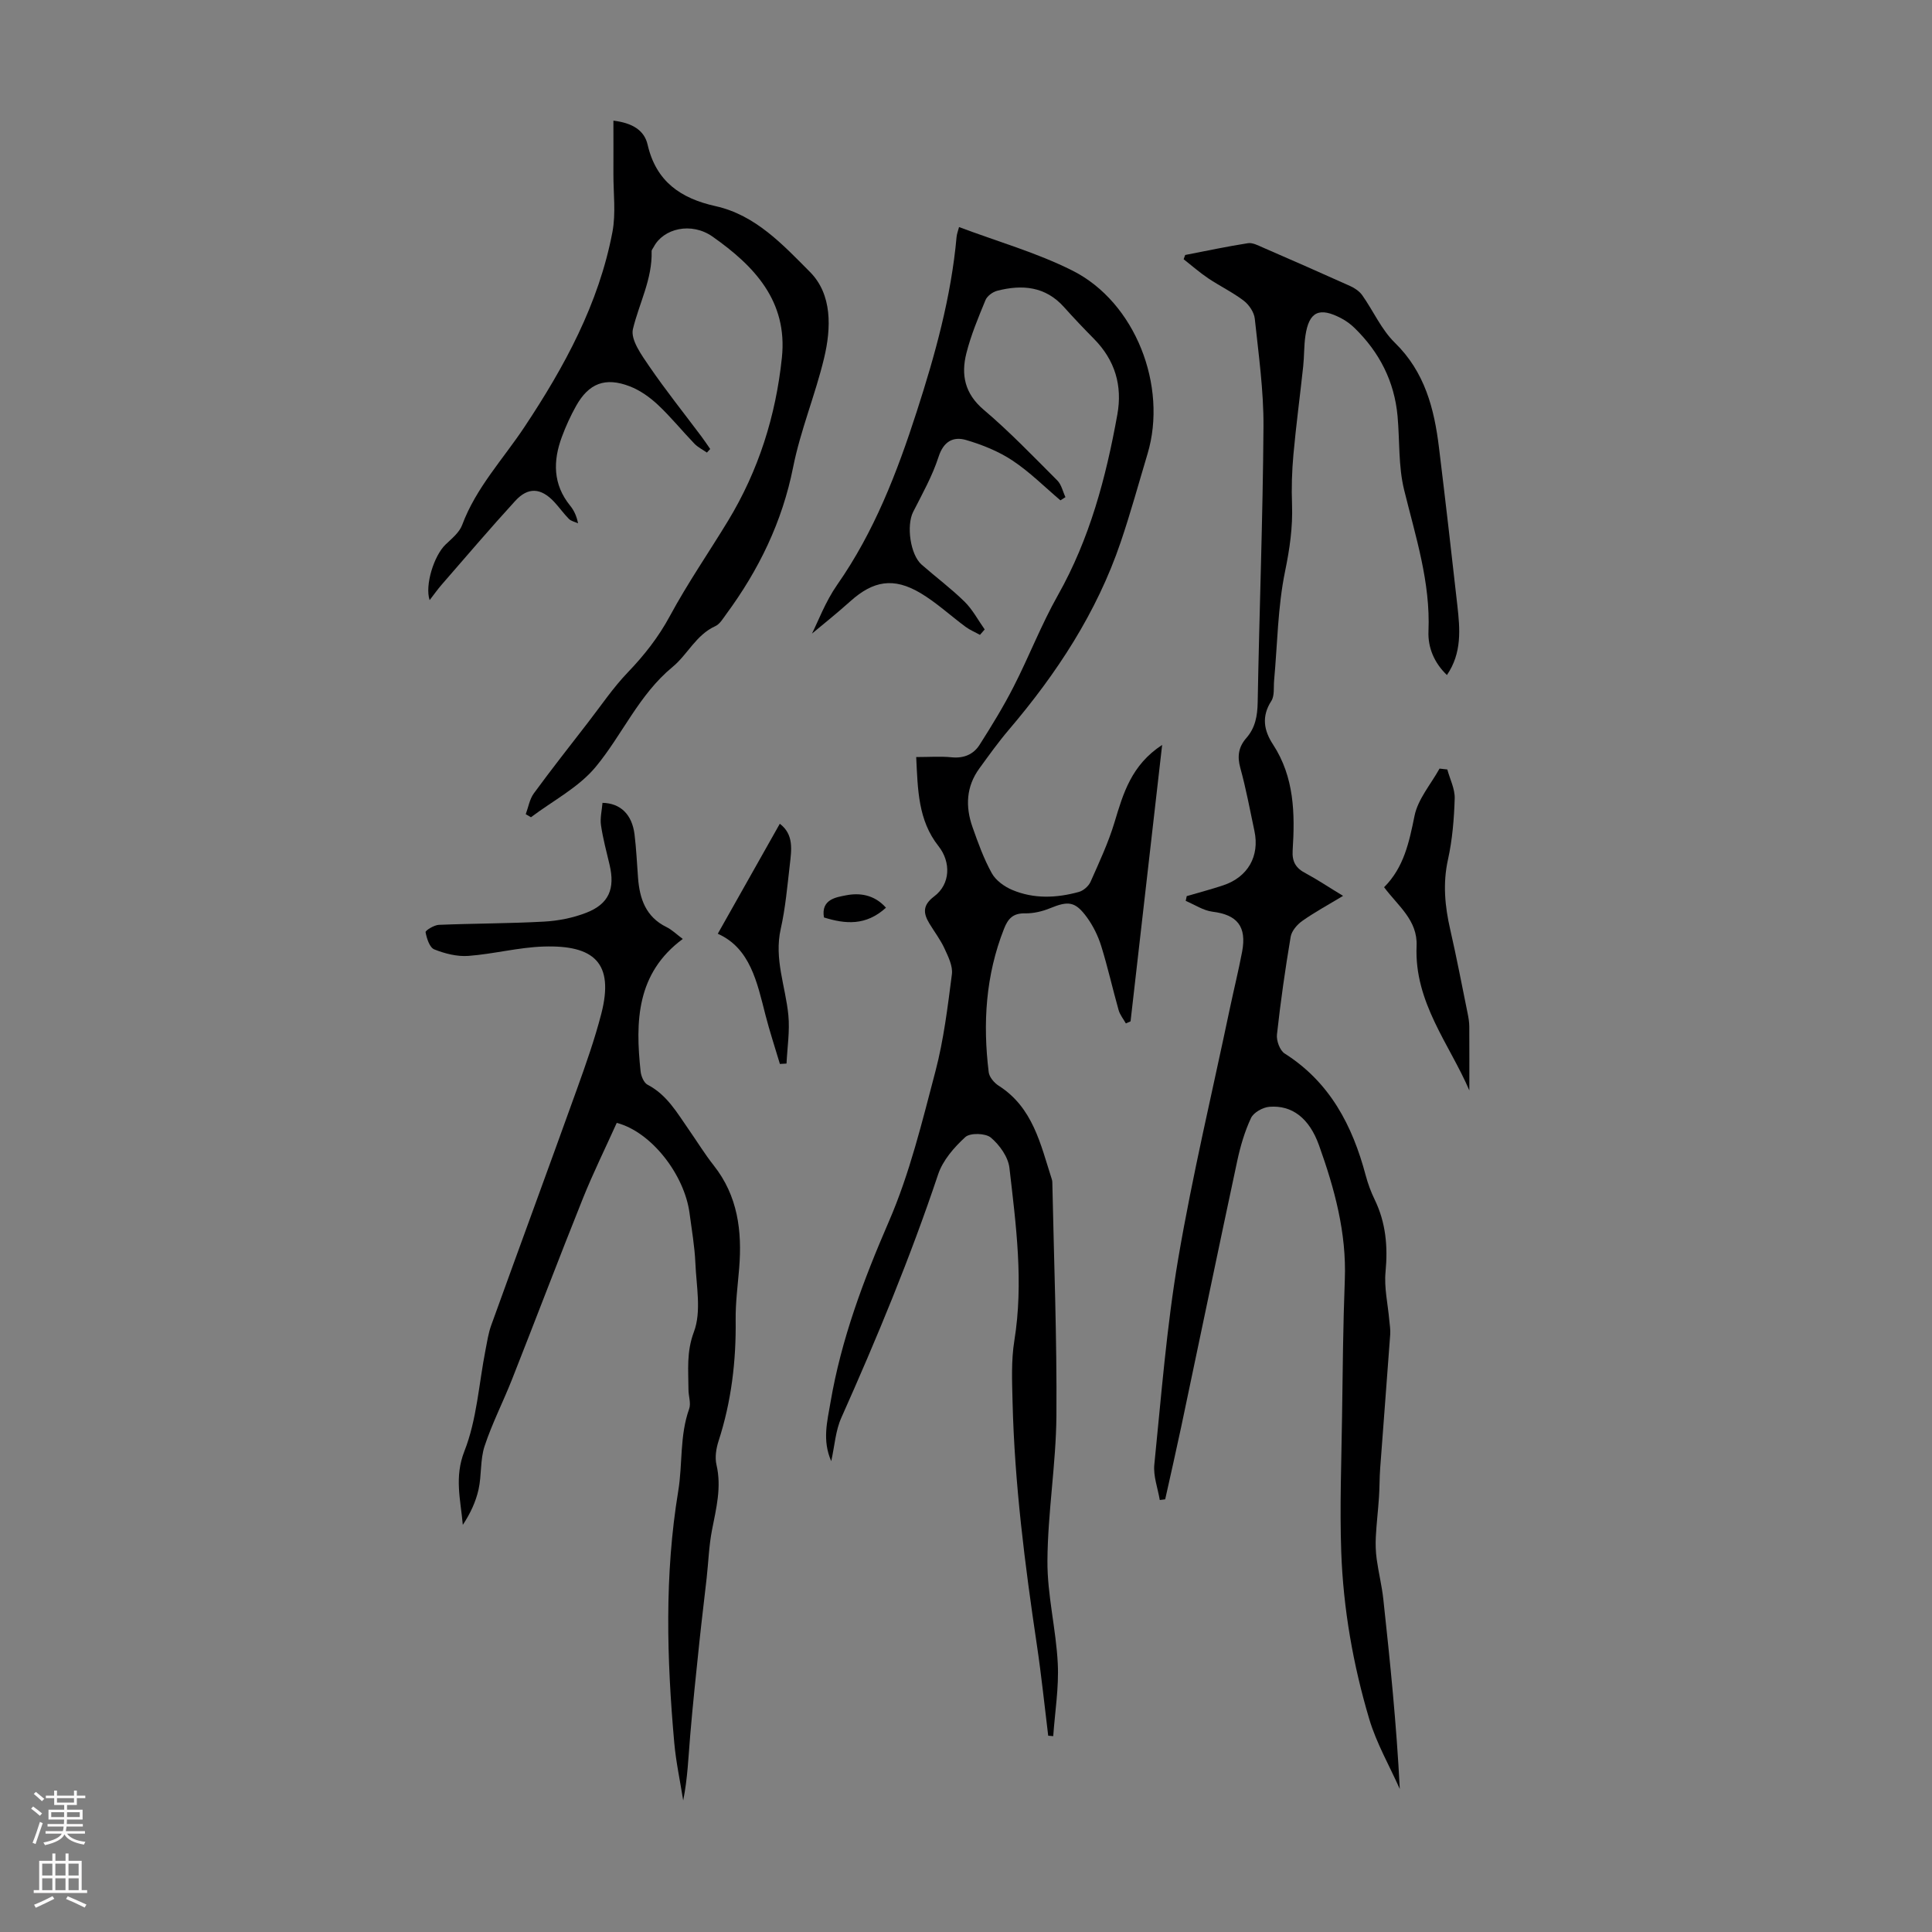
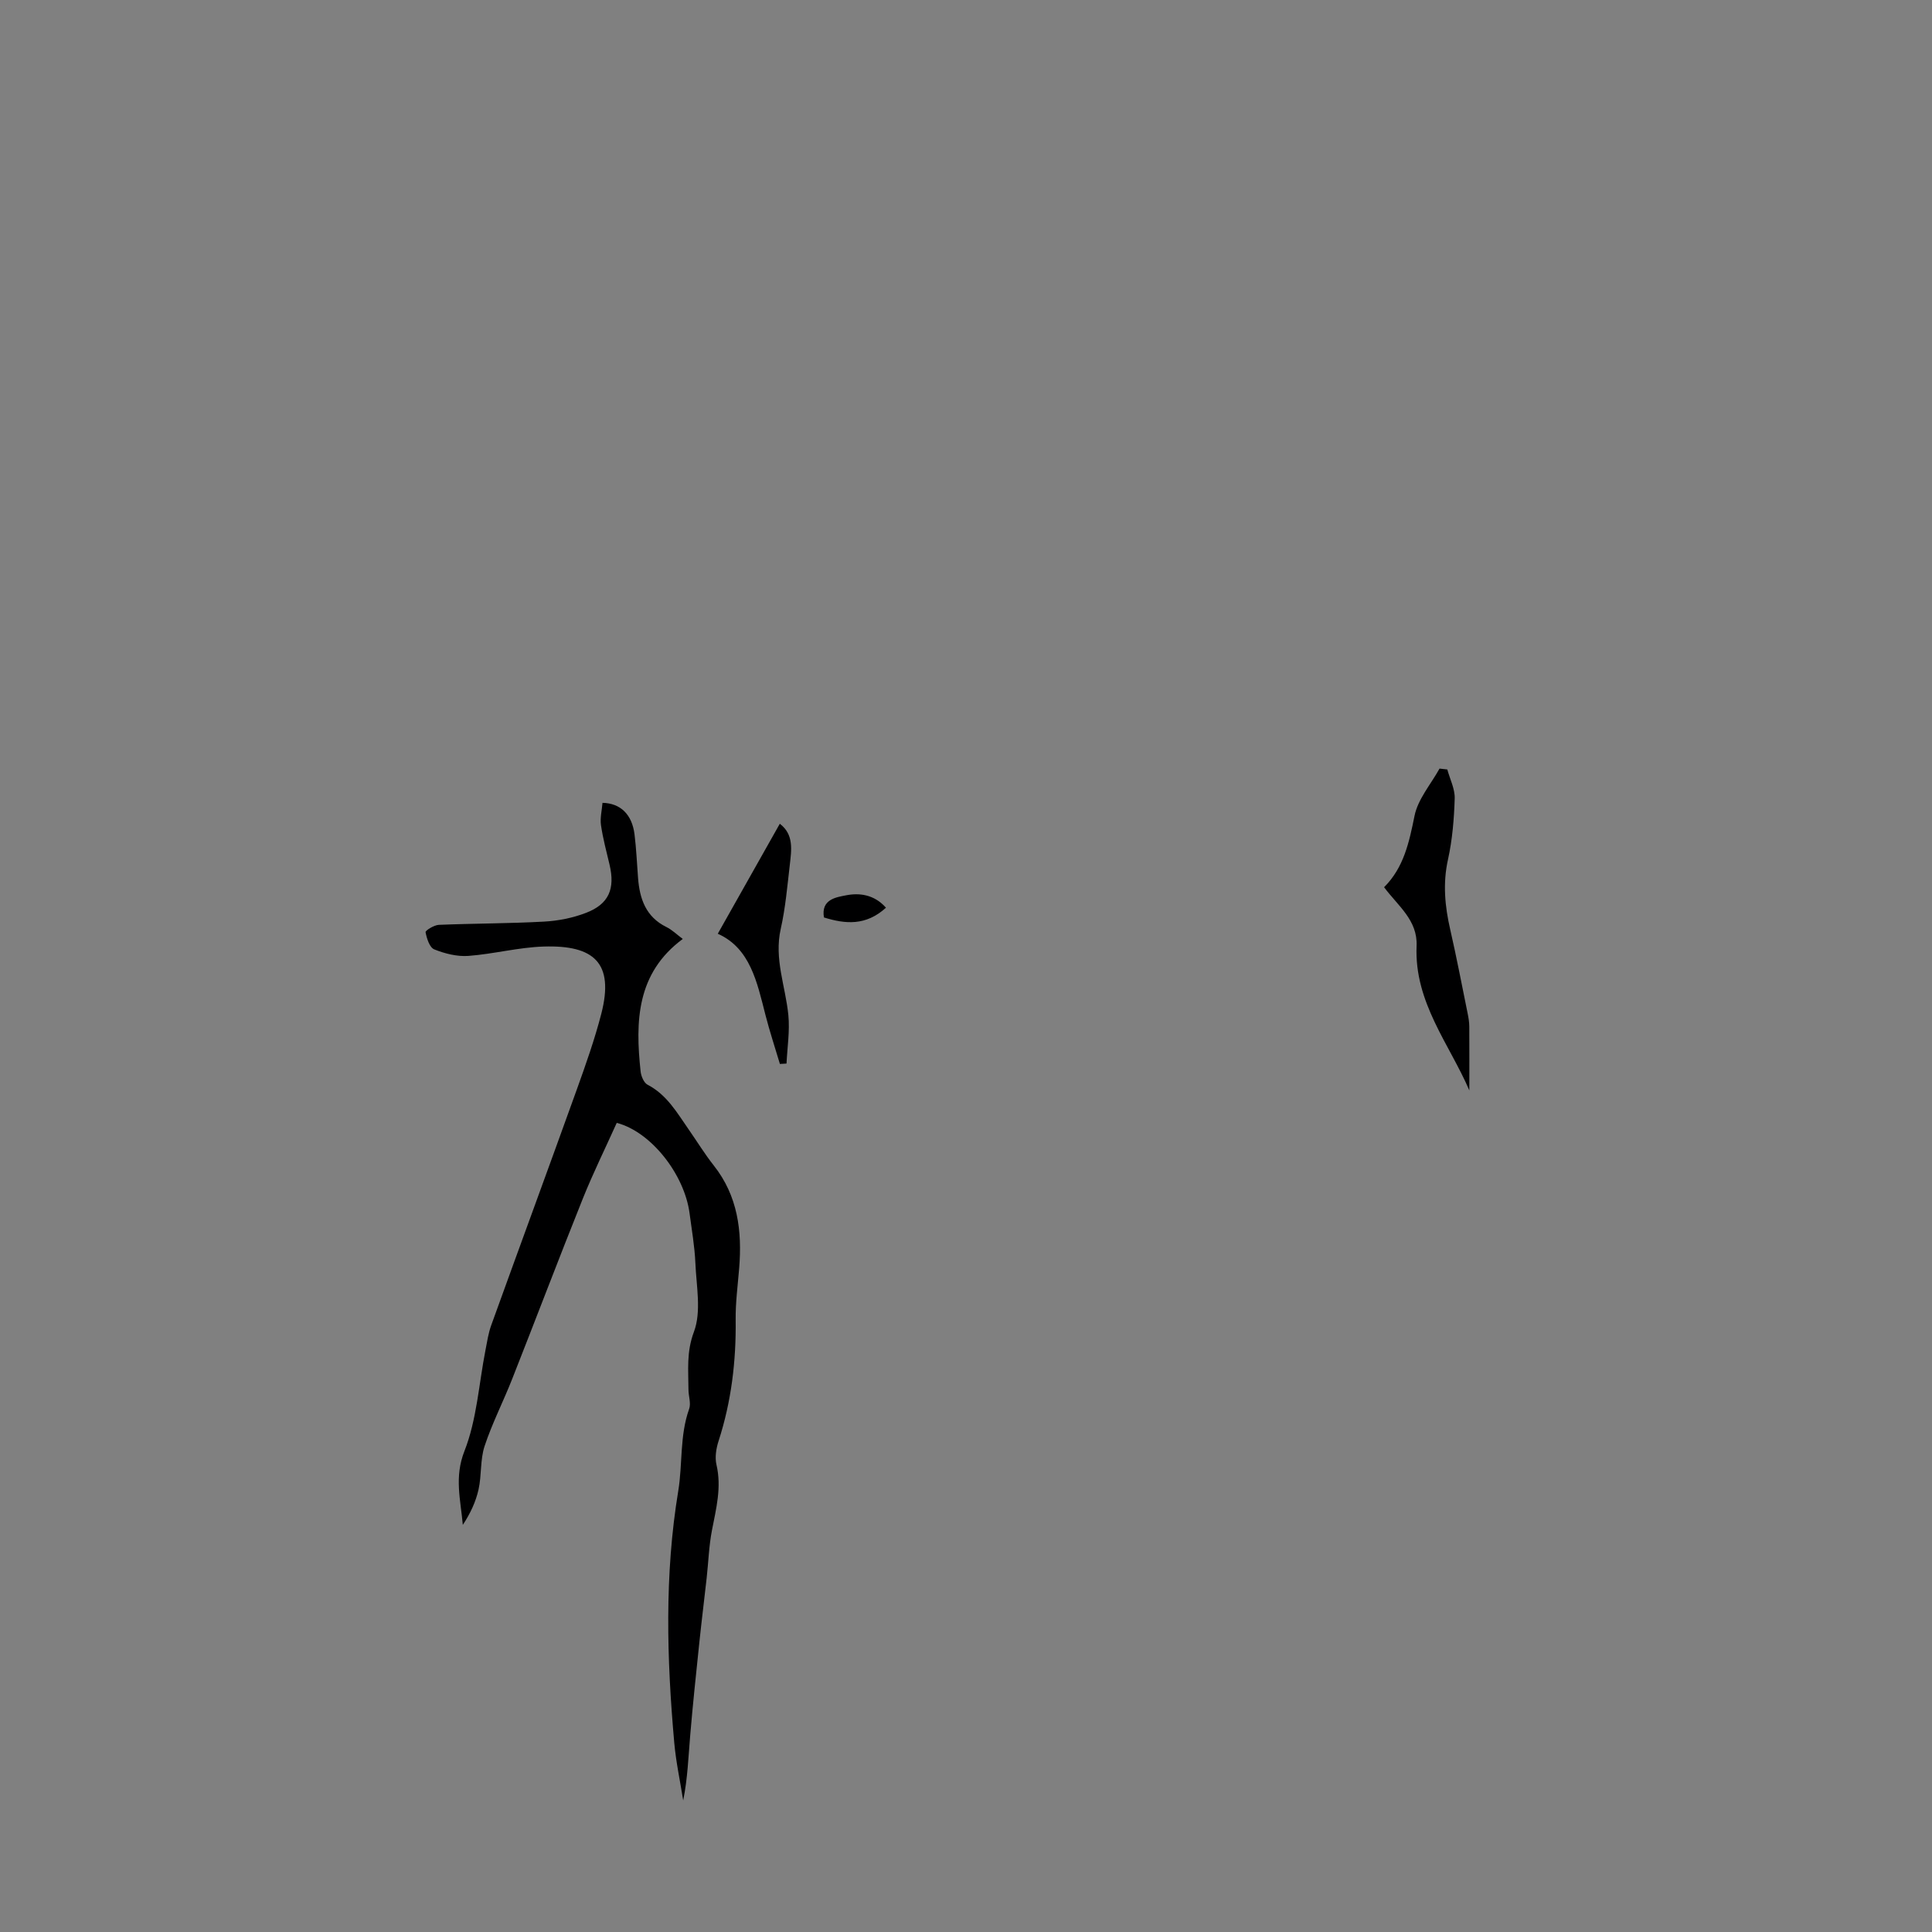
<svg xmlns="http://www.w3.org/2000/svg" enable-background="new 0 0 400 400" viewBox="0 0 400 400">
  <rect x="0" y="0" width="400" height="400" fill="#808080" stroke="none" />
  <g fill="#000001">
-     <path d="m168.11 131.18c1.26-2.5 2.79-6.63 5.23-10.12 7.67-10.97 12.39-23.24 16.45-35.81 3.82-11.82 7.14-23.77 8.26-36.21.06-.63.31-1.25.51-2.03 7.99 3.01 16.1 5.3 23.49 9.02 13.02 6.55 19.74 23.91 15.53 37.95-1.83 6.1-3.51 12.25-5.56 18.28-4.95 14.58-13.24 27.19-23.16 38.84-2.17 2.55-4.12 5.28-6.09 7.99-2.74 3.75-2.92 7.9-1.43 12.13 1.15 3.26 2.33 6.56 4 9.57.83 1.5 2.6 2.77 4.23 3.46 4.48 1.89 9.19 1.69 13.81.41.94-.26 2.01-1.2 2.41-2.1 1.8-4.06 3.7-8.12 4.97-12.35 1.79-5.95 3.48-11.82 9.85-15.98-2.23 19.49-4.39 38.36-6.54 57.23-.32.14-.65.29-.97.43-.51-.91-1.22-1.77-1.5-2.75-1.25-4.41-2.24-8.89-3.6-13.26-.65-2.09-1.67-4.18-2.96-5.95-2.43-3.33-3.85-3.44-7.64-1.89-1.61.66-3.45 1.09-5.17 1.06-2.46-.05-3.52 1.05-4.36 3.2-3.8 9.62-4.41 19.56-3.17 29.68.12 1.02 1.14 2.22 2.07 2.81 7.09 4.51 8.66 12.1 10.97 19.28.07.21.13.44.13.66.33 16.12.97 32.25.85 48.37-.08 10.02-1.8 20.03-1.86 30.05-.05 7.08 1.79 14.16 2.14 21.27.25 4.98-.59 10.02-.94 15.03-.35-.03-.69-.06-1.04-.09-.77-6.25-1.41-12.52-2.34-18.74-2.49-16.71-4.63-33.46-5.04-50.38-.1-4.23-.3-8.54.37-12.68 1.94-12.02.35-23.9-1.02-35.77-.26-2.26-2.04-4.74-3.84-6.26-1.1-.93-4.29-1.02-5.29-.11-2.32 2.12-4.66 4.81-5.63 7.72-5.75 17.19-12.68 33.89-20.06 50.43-1.18 2.64-1.36 5.73-2.07 8.95-1.9-4.31-.82-8.24-.15-12.2 2.23-13.09 6.83-25.31 12.11-37.49 4.28-9.88 6.85-20.55 9.61-31.02 1.72-6.55 2.54-13.36 3.41-20.1.22-1.69-.76-3.65-1.53-5.33-.83-1.81-2.08-3.44-3.12-5.16-1.31-2.16-1.44-3.81.99-5.64 3.36-2.52 3.5-7.09.89-10.39-4.24-5.36-4.29-11.71-4.62-18.45 2.7 0 5.04-.18 7.34.05 2.51.25 4.51-.59 5.78-2.58 2.5-3.93 4.95-7.92 7.06-12.06 3.19-6.24 5.72-12.83 9.16-18.92 6.59-11.69 9.95-24.35 12.3-37.38 1.09-6.01-.48-11.27-4.81-15.67-2.12-2.15-4.21-4.34-6.22-6.59-3.85-4.32-8.67-4.72-13.84-3.39-.93.24-2.07 1.08-2.42 1.92-1.49 3.61-3.01 7.24-3.96 11.01-1.13 4.45-.36 8.36 3.58 11.7 5.37 4.55 10.26 9.66 15.25 14.65.85.85 1.13 2.28 1.68 3.45-.35.22-.69.44-1.04.66-3.28-2.78-6.35-5.87-9.91-8.23-2.89-1.92-6.27-3.28-9.62-4.26-2.65-.77-4.66.26-5.7 3.48-1.28 3.96-3.37 7.68-5.27 11.42-1.41 2.8-.6 8.82 1.76 10.9 2.94 2.58 6.1 4.93 8.89 7.67 1.67 1.64 2.8 3.82 4.17 5.75-.33.37-.66.75-.98 1.12-.99-.55-2.06-.99-2.96-1.65-3.14-2.32-6.04-5.03-9.37-7.01-5.55-3.29-9.76-2.55-14.49 1.69-2.89 2.6-5.94 5.01-7.96 6.71z" />
-     <path d="m278.07 185.48c-3.18 1.92-5.92 3.4-8.45 5.19-1.06.75-2.19 2.06-2.4 3.27-1.13 6.72-2.1 13.48-2.84 20.25-.14 1.27.6 3.3 1.6 3.93 9.37 5.95 14.03 14.91 16.77 25.22.46 1.72 1.08 3.42 1.86 5.02 2.32 4.78 2.75 9.73 2.25 14.99-.31 3.25.48 6.61.77 9.92.09 1 .27 2.01.2 2.99-.67 9.25-1.4 18.49-2.08 27.74-.15 2-.11 4.02-.25 6.02-.18 2.72-.51 5.43-.65 8.15-.08 1.54-.03 3.11.18 4.64.38 2.77 1.07 5.5 1.37 8.27 1.41 13 2.74 26.01 3.41 39.31-2.14-4.81-4.83-9.47-6.32-14.47-3.35-11.26-5.38-22.86-5.8-34.61-.33-9.38.04-18.78.17-28.18s.21-18.8.57-28.19c.37-9.72-2.13-18.84-5.34-27.81-2.03-5.66-5.6-8.35-10.27-7.98-1.37.11-3.27 1.17-3.81 2.32-1.31 2.79-2.2 5.84-2.85 8.87-3.93 18.35-7.73 36.74-11.61 55.1-1.06 5-2.2 9.99-3.31 14.98-.37.05-.74.09-1.12.14-.41-2.45-1.37-4.95-1.13-7.33 1.44-14.22 2.55-28.52 4.94-42.59 2.96-17.37 7.07-34.55 10.69-51.81.83-3.94 1.8-7.85 2.55-11.8.98-5.23-1.03-7.64-6.12-8.27-1.92-.24-3.71-1.46-5.56-2.24.07-.33.14-.66.21-.99 2.52-.74 5.07-1.4 7.57-2.24 5.09-1.7 7.55-6.03 6.45-11.23-.93-4.37-1.74-8.78-2.93-13.08-.67-2.43-.35-4.35 1.25-6.18 1.86-2.12 2.3-4.58 2.35-7.4.34-19.02 1.07-38.03 1.2-57.05.05-7.45-1.01-14.93-1.8-22.37-.14-1.32-1.18-2.87-2.27-3.71-2.29-1.75-4.95-3.03-7.36-4.64-1.78-1.2-3.41-2.63-5.1-3.96.11-.29.22-.59.32-.88 4.33-.84 8.64-1.76 13-2.44.97-.15 2.12.48 3.12.91 6.03 2.62 12.05 5.26 18.04 7.96.94.42 1.92 1.09 2.5 1.91 2.3 3.25 3.96 7.11 6.75 9.83 6.21 6.06 8.16 13.66 9.14 21.74 1.33 10.88 2.58 21.77 3.8 32.66.55 4.9.97 9.82-2.16 14.4-2.66-2.54-3.96-5.73-3.82-9.06.43-10.17-2.67-19.61-5.04-29.27-1.21-4.91-.9-10.18-1.36-15.28-.66-7.21-3.77-13.26-8.93-18.27-.79-.77-1.72-1.45-2.69-1.96-4.58-2.43-6.73-1.41-7.46 3.61-.31 2.09-.23 4.24-.46 6.34-.65 6.08-1.47 12.14-2.02 18.23-.31 3.43-.42 6.9-.29 10.34.17 4.71-.48 9.19-1.44 13.85-1.52 7.38-1.58 15.06-2.27 22.6-.13 1.43.12 3.14-.57 4.23-2.07 3.2-1.56 6.11.34 9.01 4.42 6.76 4.56 14.31 4.07 21.94-.15 2.34.66 3.69 2.71 4.74 2.44 1.31 4.76 2.88 7.73 4.67z" />
    <path d="m127.69 232.48c-2.31 5.14-4.87 10.32-7.02 15.67-4.99 12.44-9.74 24.97-14.66 37.43-1.83 4.64-4.13 9.12-5.69 13.85-.92 2.81-.59 6.01-1.24 8.94-.57 2.57-1.72 5.01-3.26 7.34-.45-5.18-1.79-9.88.33-15.26 2.57-6.53 2.99-13.91 4.36-20.91.34-1.74.6-3.53 1.2-5.18 5.88-16.29 11.87-32.54 17.73-48.84 1.85-5.15 3.68-10.33 5.05-15.62 2.73-10.59-1.55-14.25-11.9-13.93-5.22.16-10.39 1.55-15.62 1.94-2.33.17-4.86-.47-7.06-1.35-.97-.39-1.56-2.26-1.8-3.56-.07-.34 1.76-1.48 2.74-1.52 7.25-.3 14.52-.27 21.77-.67 2.95-.16 6-.76 8.75-1.83 4.71-1.82 6.01-4.99 4.83-9.96-.64-2.71-1.37-5.41-1.77-8.16-.22-1.5.19-3.1.31-4.64 3.71.07 6.11 2.39 6.63 6.51.37 3 .5 6.02.73 9.03.33 4.33 1.61 8.07 5.87 10.17 1.18.58 2.16 1.56 3.39 2.47-9.59 7.09-9.84 17.07-8.73 27.43.11.98.67 2.35 1.44 2.75 4.01 2.08 6.1 5.8 8.52 9.27 1.73 2.48 3.31 5.07 5.18 7.44 4.99 6.31 5.89 13.57 5.27 21.25-.29 3.56-.77 7.14-.73 10.7.11 8.57-.89 16.94-3.54 25.11-.5 1.54-.79 3.39-.43 4.92 1.09 4.67-.07 9.07-.94 13.57-.63 3.26-.73 6.62-1.1 9.93-.49 4.4-1.04 8.8-1.5 13.2-.67 6.43-1.36 12.87-1.9 19.31-.38 4.45-.53 8.92-1.45 13.48-.63-3.97-1.49-7.92-1.85-11.92-1.55-17.41-2.05-34.74.83-52.19.91-5.53.27-11.41 2.25-16.95.42-1.17-.14-2.66-.14-4-.01-4-.45-7.76 1.13-11.96s.5-9.47.3-14.26c-.15-3.45-.76-6.89-1.21-10.33-1.07-7.98-7.92-16.81-15.07-18.67z" />
-     <path d="m108.85 168.57c.54-1.44.79-3.09 1.66-4.29 3.62-4.95 7.42-9.77 11.17-14.62 2.72-3.51 5.22-7.24 8.28-10.43 3.43-3.57 6.37-7.31 8.75-11.72 3.65-6.77 8.05-13.13 12.05-19.72 6.29-10.38 9.86-21.69 11.12-33.72 1.24-11.75-5.76-19.03-14.32-25.06-4.45-3.14-10.23-1.69-12.21 2.11-.15.3-.45.6-.44.89.17 5.76-2.58 10.76-3.87 16.12-.52 2.19 1.77 5.35 3.36 7.68 3.41 4.98 7.19 9.71 10.81 14.54.64.85 1.22 1.74 1.83 2.61-.23.25-.46.49-.68.74-.87-.6-1.86-1.09-2.58-1.83-2.56-2.66-4.89-5.55-7.58-8.07-1.67-1.56-3.68-2.99-5.8-3.81-5.1-1.97-8.51-.63-11.14 4.08-1.14 2.04-2.12 4.19-2.93 6.38-1.86 5-1.86 9.84 1.71 14.24.76.94 1.32 2.05 1.64 3.66-.64-.3-1.43-.45-1.9-.92-1.1-1.11-2-2.41-3.07-3.55-2.71-2.88-5.37-3.09-8.03-.18-5.19 5.67-10.17 11.53-15.22 17.33-.87 1-1.63 2.09-2.51 3.22-1.02-3.04.88-9.19 3.3-11.51 1.28-1.23 2.85-2.48 3.43-4.04 2.87-7.71 8.47-13.62 12.91-20.31 8.27-12.45 15.39-25.5 18.21-40.37.73-3.87.19-7.98.2-11.98.02-3.61 0-7.22 0-11.06 3.99.48 6.41 2.04 7.08 4.97 1.76 7.64 6.85 11.13 14.07 12.73 8.29 1.84 13.98 8.03 19.54 13.62 4.64 4.66 4.42 11.64 2.92 17.88-1.82 7.59-4.88 14.91-6.4 22.54-2.26 11.35-7.12 21.31-13.9 30.5-.65.89-1.3 2.01-2.22 2.42-3.99 1.81-5.75 5.9-8.84 8.44-6.99 5.76-10.4 14.04-15.93 20.71-3.52 4.25-8.86 6.99-13.39 10.41-.35-.19-.72-.41-1.08-.63z" />
    <path d="m304.21 225.76c-4.05-9.49-11.43-18.21-10.92-29.91.23-5.35-3.85-8.28-6.73-12.16 4.09-4.08 5.19-9.3 6.3-14.77.7-3.47 3.38-6.54 5.18-9.79.54.06 1.08.12 1.61.18.54 2 1.59 4.02 1.53 6-.13 4.23-.48 8.52-1.39 12.64-1.1 4.96-.64 9.7.47 14.53 1.32 5.77 2.43 11.59 3.61 17.39.18.87.32 1.77.33 2.66.03 4.49.01 8.97.01 13.23z" />
    <path d="m161.45 170.55c2.94 2.22 2.42 5.43 2.07 8.51-.52 4.44-.9 8.92-1.88 13.27-1.4 6.2 1 11.9 1.58 17.84.32 3.3-.22 6.69-.38 10.03-.46.03-.91.05-1.37.08-1-3.37-2.11-6.7-2.98-10.1-1.75-6.85-3.17-13.86-9.88-16.86 4.41-7.8 8.54-15.14 12.84-22.77z" />
    <path d="m183.43 187.93c-4.17 3.79-8.41 3.39-12.84 2.02-.65-3.77 2.57-4.19 4.55-4.58 2.78-.55 5.85-.19 8.29 2.56z" />
  </g>
-   <path d="m6.44 374.46.42-.45c.65.47 1.27.95 1.85 1.44l-.45.49c-.65-.56-1.25-1.06-1.82-1.48m.93 7.33-.63-.26c.55-1.36 1.05-2.8 1.52-4.33.19.1.38.19.59.27-.46 1.29-.95 2.73-1.48 4.32m-.38-10.38.44-.42c.43.34 1.01.82 1.74 1.44l-.49.49c-.53-.51-1.09-1.01-1.69-1.51m2.5.35h1.72v-1.04h.59v1.04h3.52v-1.04h.59v1.04h1.75v.53h-1.75v1.42h-2.03v.97h3.22v2.03h-3.24c0 .35-.01.66-.03.93h3.32v.53h-3.37c-.03.27-.08.58-.15.94h3.96v.53h-3.71c.67.92 1.93 1.48 3.79 1.68-.13.24-.23.44-.29.59-2.13-.38-3.48-1.08-4.04-2.12-.43.97-1.77 1.72-4.03 2.23-.09-.19-.2-.37-.33-.55 2.1-.42 3.37-1.03 3.81-1.83h-3.36v-.53h3.58c.08-.29.13-.61.16-.94h-3.33v-.53h3.39c.02-.27.04-.58.04-.93h-3.23v-2.03h3.25v-.97h-2.07v-1.42h-1.73zm1.12 3.44v1h2.65c.01-.3.02-.44.01-.4v-.25-.35zm1.19-2h3.52v-.91h-3.52zm4.71 2h-2.63v.59c0 .15-.01.28-.01.4h2.64z" fill="#fbfafa" />
-   <path d="m13.56 383.74h.63v1.52h2.72v6.07h1.13v.6h-11.06v-.6h1.13v-6.07h2.73v-1.52h.63v1.52h2.1v-1.52zm-2.69 8.83.38.56c-1.24.63-2.53 1.25-3.85 1.85-.1-.21-.21-.42-.34-.63 1.36-.55 2.63-1.15 3.81-1.78m-2.13-4.27h2.1v-2.45h-2.1zm0 3.04h2.1v-2.46h-2.1zm2.72-3.04h2.1v-2.45h-2.1zm0 3.04h2.1v-2.46h-2.1zm6.07 3.6c-1.41-.71-2.7-1.3-3.86-1.78l.35-.56c1.45.62 2.75 1.19 3.88 1.72zm-1.25-9.09h-2.1v2.45h2.1zm-2.09 5.49h2.1v-2.46h-2.1z" fill="#fbfafa" />
</svg>